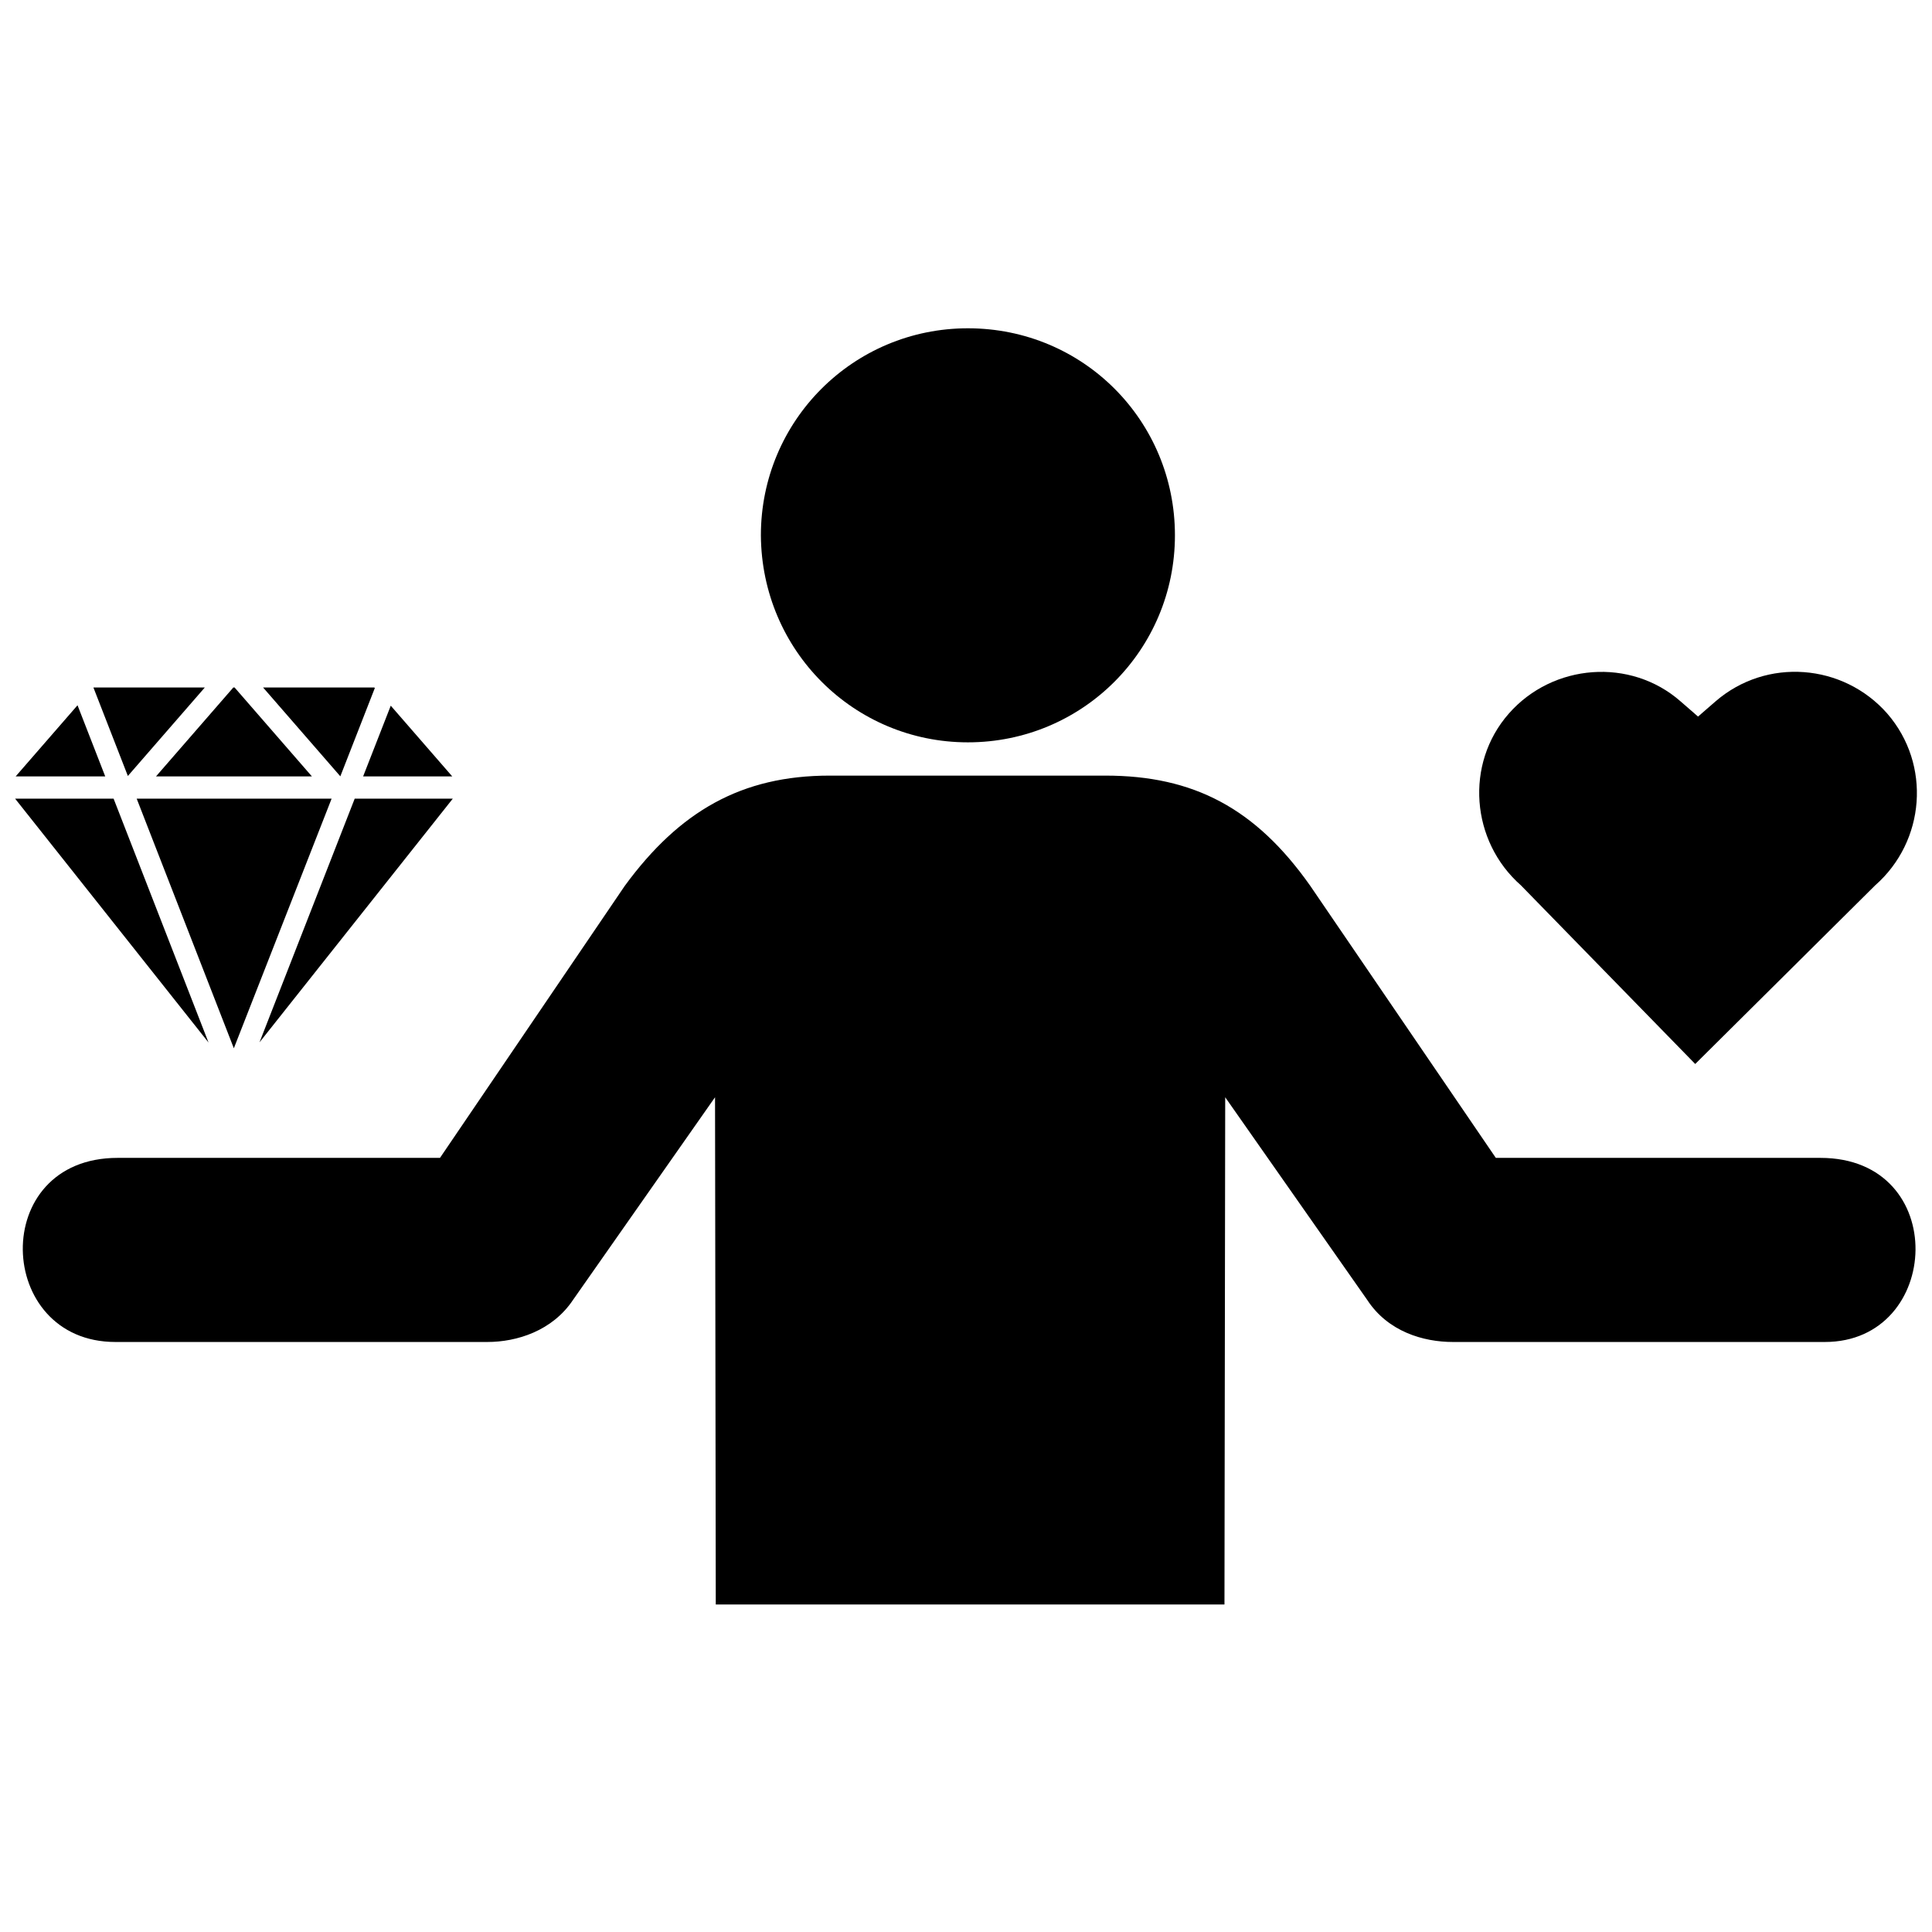
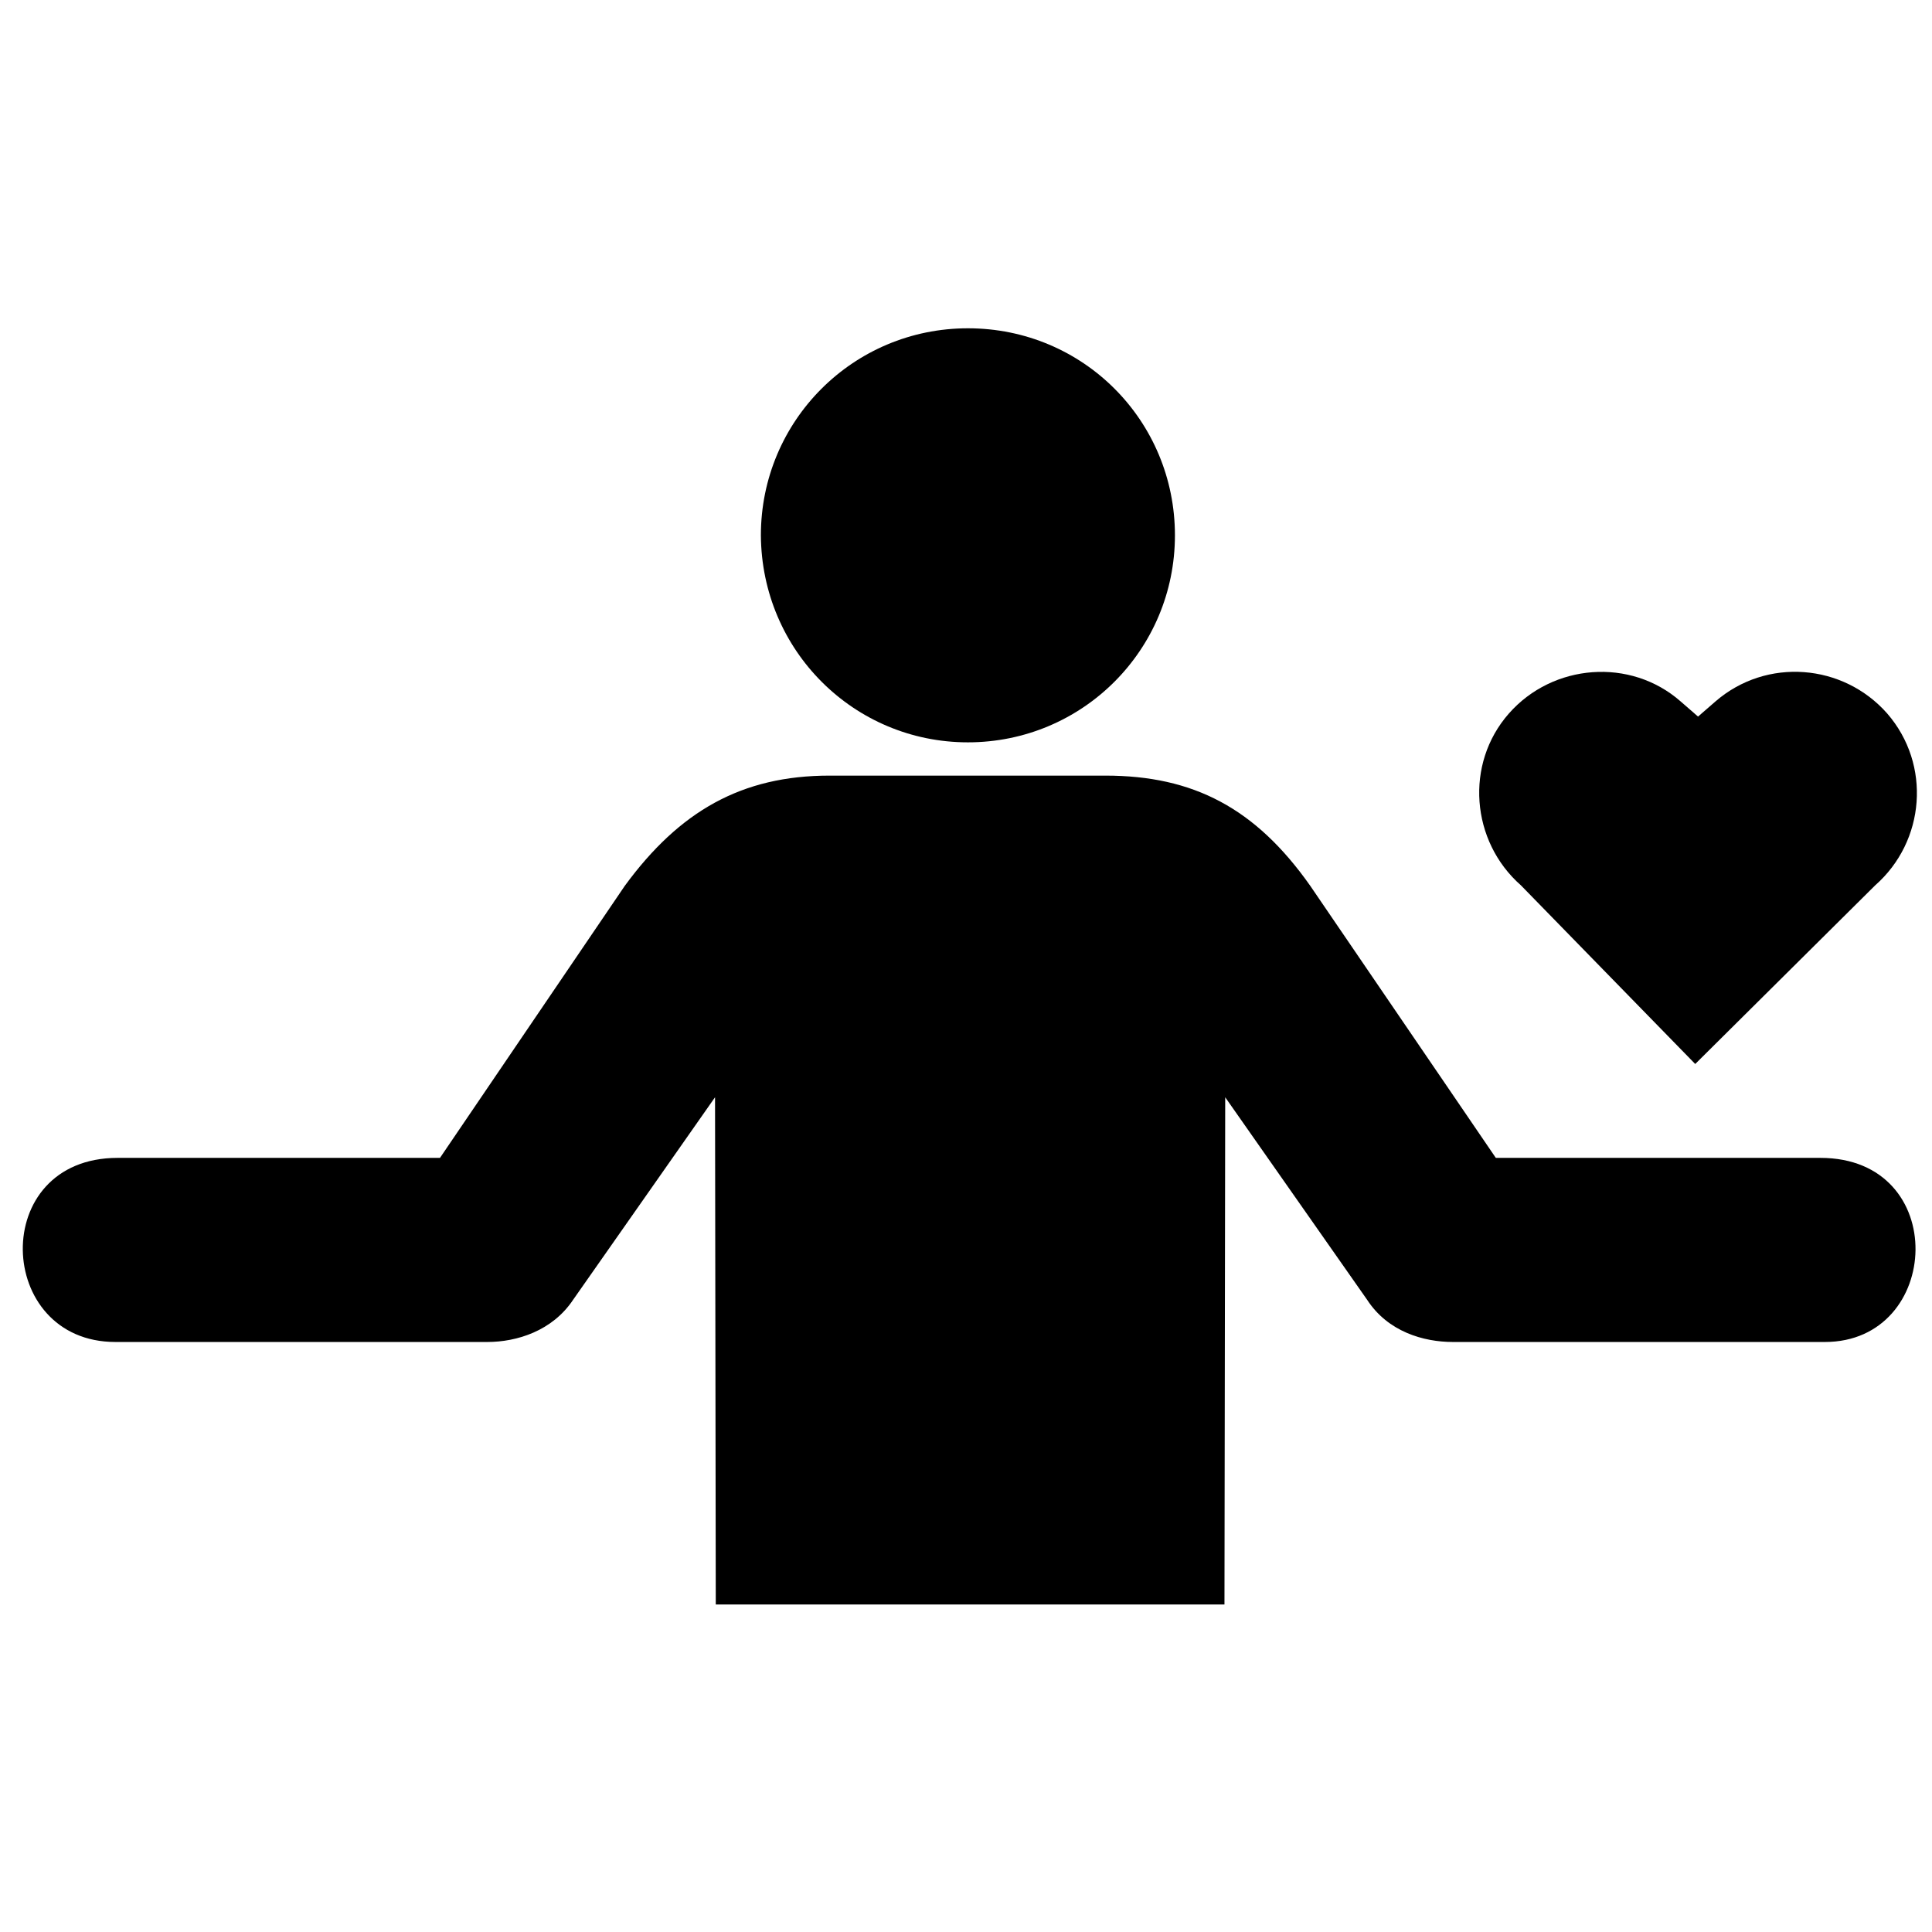
<svg xmlns="http://www.w3.org/2000/svg" fill="#000000" version="1.1" id="Layer_1" width="800px" height="800px" viewBox="0 0 256 173" enable-background="new 0 0 256 173" xml:space="preserve">
  <path d="M128.253,56.864c15.186,0,27.432-12.247,27.432-27.432S143.536,2,128.253,2  c-15.186,0-27.432,12.247-27.432,27.432C100.918,44.716,113.165,56.864,128.253,56.864z M64.571,136.32h-49.28  c-15.969,0-16.851-24.395,0.294-24.395H58.3l24.493-36.054c7.25-9.895,15.48-14.598,27.138-14.598h36.544  c11.659,0,19.888,4.311,27.138,14.598l24.591,36.054h43.01c17.243,0,16.165,24.395,0.588,24.395h-49.28  c-3.919,0-8.622-1.372-11.365-5.584l-18.811-26.844l-0.098,67.209H94.844l-0.098-67.209l-18.811,26.844  C73.192,134.85,68.49,136.32,64.571,136.32z" />
-   <path d="M16.942,61.321l-4.557-11.706l0.015-0.017h14.737L16.942,61.321z M10.273,51.95l-8.199,9.429h11.87  L10.273,51.95z M20.67,61.379h20.66L31.085,49.598h-0.171L20.67,61.379z M49.665,49.672L49.6,49.598H34.862l10.234,11.769  L49.665,49.672z M59.927,61.379l-8.15-9.372l-3.662,9.372H59.927z M47.001,64.324L34.385,96.616L60,64.324H47.001z M2,64.324  l25.631,32.315L15.052,64.324H2z M30.985,97.402l12.956-33.078H18.111L30.985,97.402z" />
  <path d="M248.468,75.815c6.637-5.836,7.464-16.004,1.603-22.766l0,0c-5.836-6.637-16.004-7.464-22.766-1.603  L225,53.45l-2.304-2.004c-6.637-5.836-16.931-5.034-22.766,1.603l0,0c-5.861,6.662-5.034,16.931,1.603,22.766l23.092,23.668  L248.468,75.815z" />
  <g id="shopping_cart">
</g>
  <g id="cross">
</g>
  <g id="leaf">
</g>
</svg>